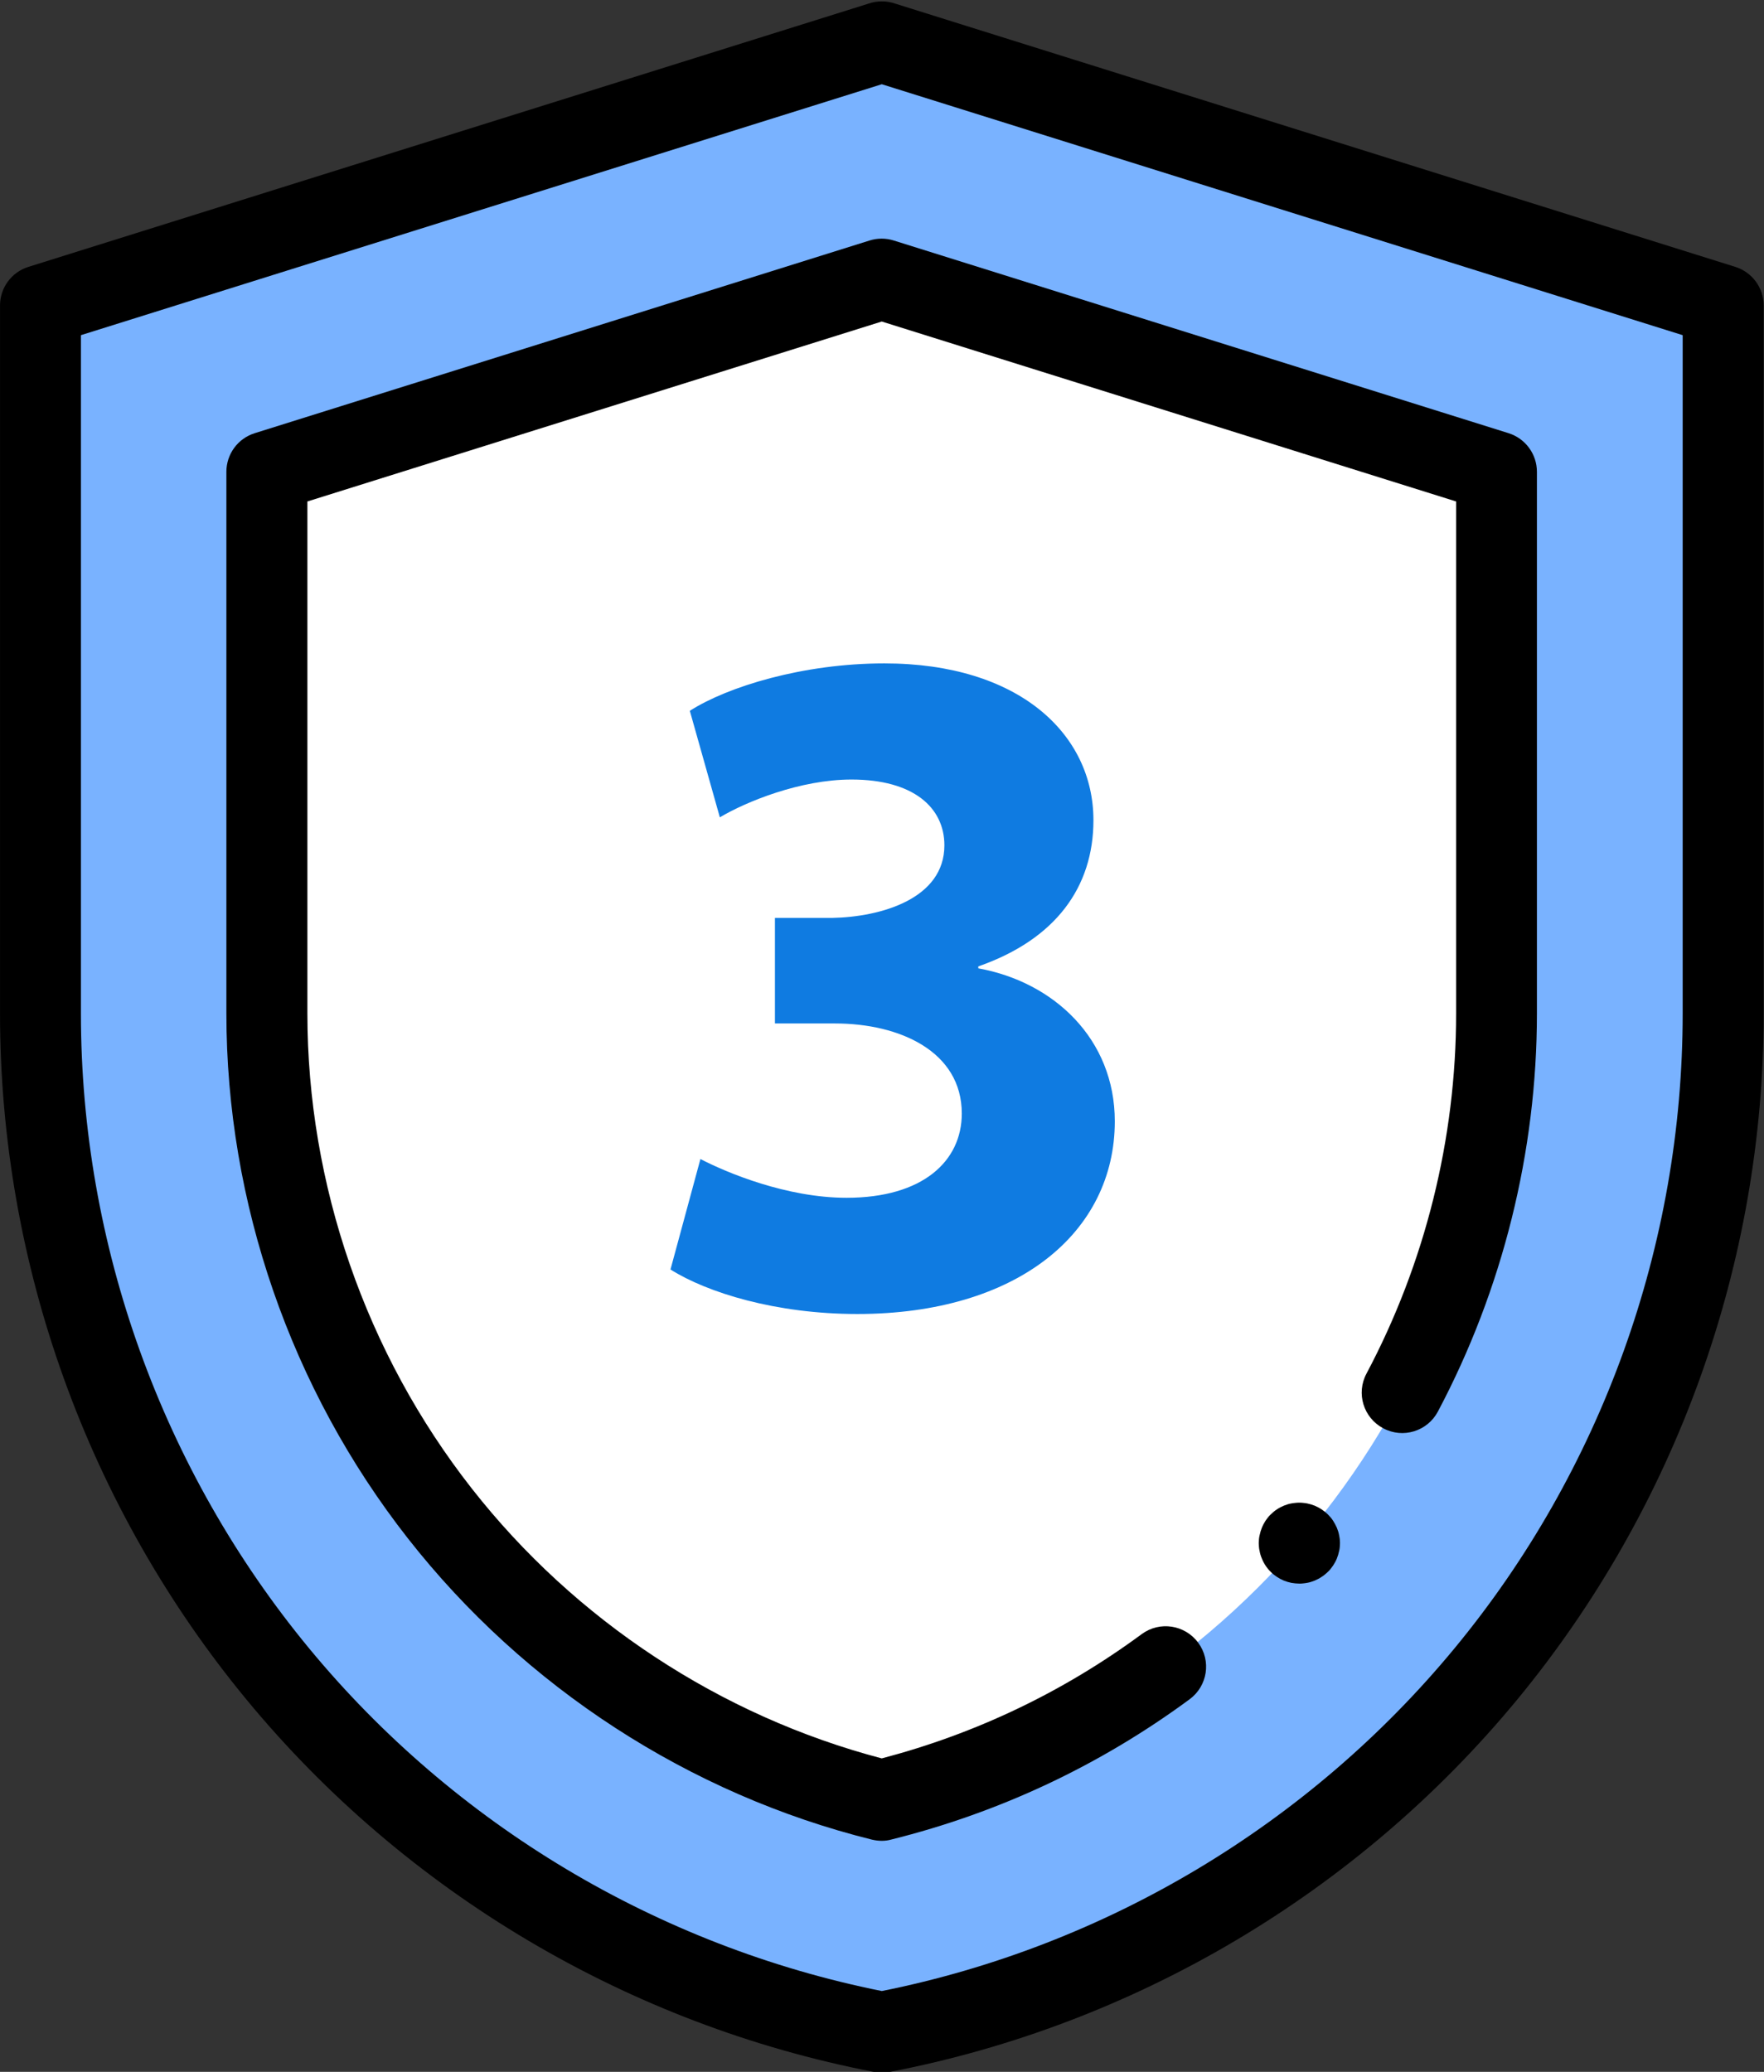
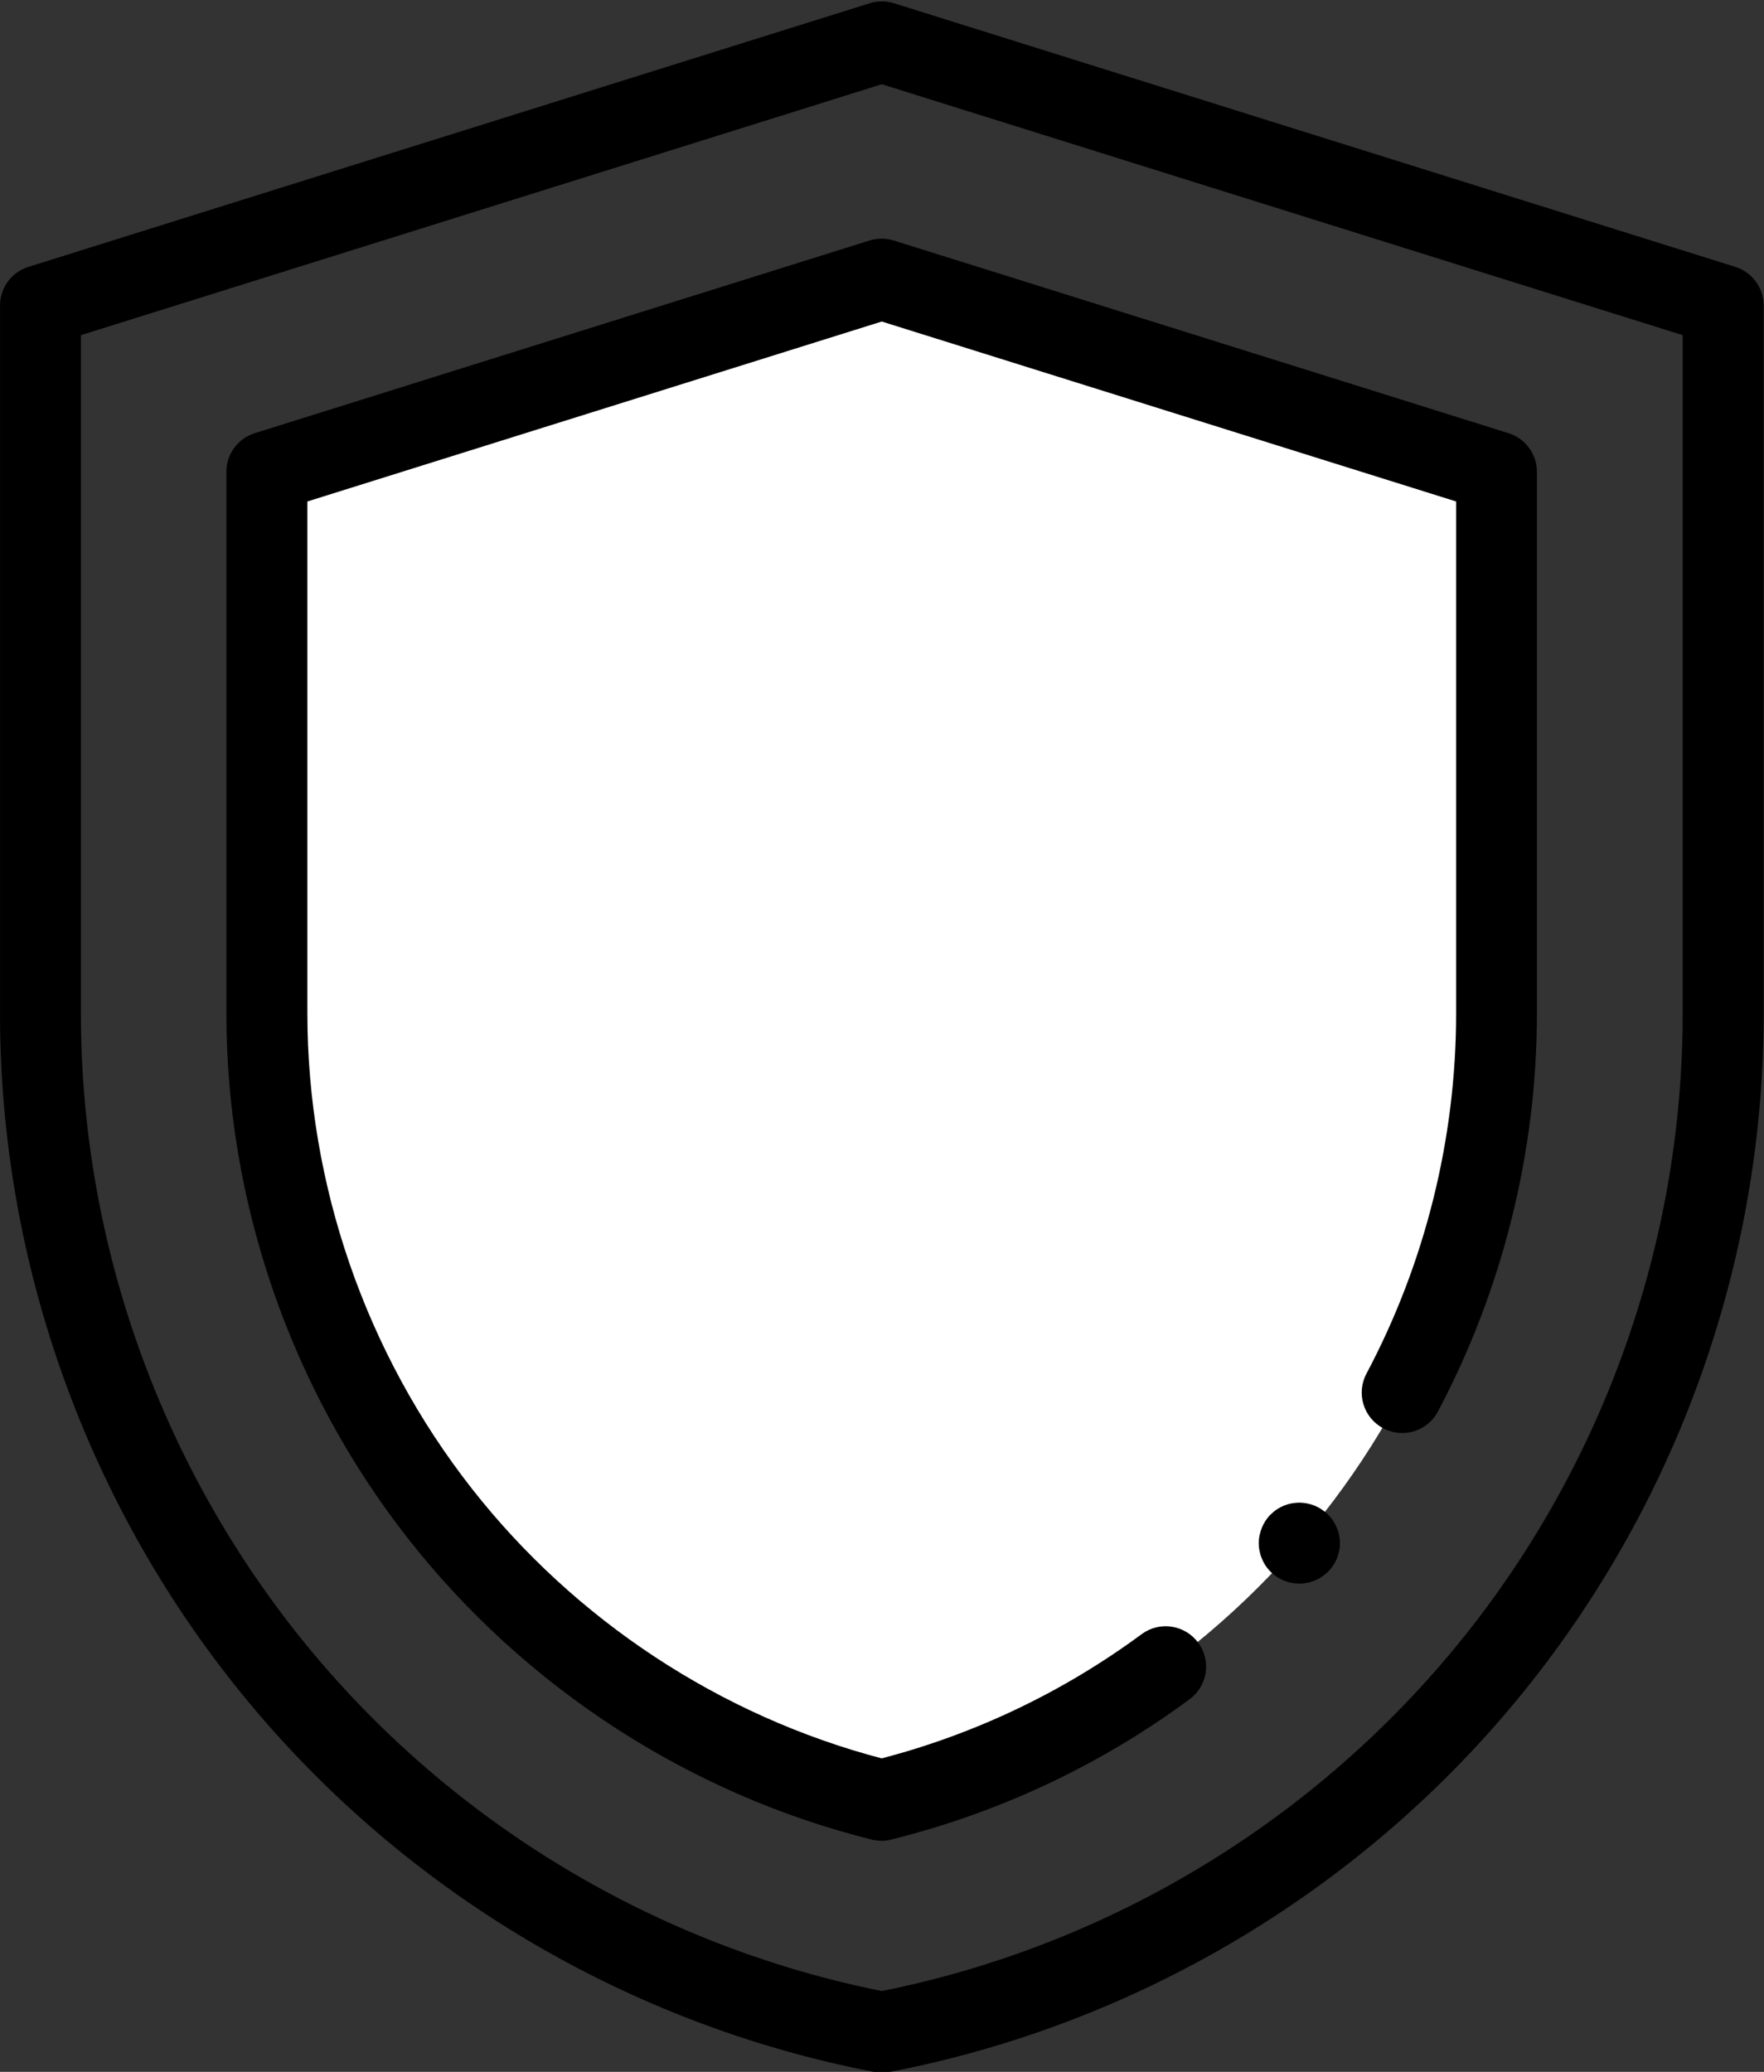
<svg xmlns="http://www.w3.org/2000/svg" version="1.1" id="Capa_1" x="0px" y="0px" viewBox="0 0 218 256" style="enable-background:new 0 0 218 256;" xml:space="preserve">
  <rect x="0" y="0" width="218" height="256" fill="#333333" stroke="none" />
  <style type="text/css">
	.st0{fill:#79B2FF;}
	.st1{fill:#FFFFFF;}
	.st2{fill:#0F7BE1;}
</style>
  <g>
    <g id="g15_00000104690037781081965130000015707620756406004876_" transform="matrix(1.333,0,0,-1.333,0,682.667)">
      <g id="g17_00000177456130596299096490000010346776252546132660_">
        <g>
          <g id="g19_00000049903567665524697710000001288648386716688301_">
            <g id="g25_00000137110716275544983010000015073247975310143896_" transform="translate(255.992,502)">
              <g id="path27_00000111152066208772588580000012187722698443561875_">
-                 <path class="st0" d="M-174.25,6.25l78-24.44v-65.63c0-46.1-32.72-85.72-78-94.43l0,0l0,0c-45.28,8.71-78,48.32-78,94.43         v65.63L-174.25,6.25" />
-               </g>
+                 </g>
            </g>
            <g id="g29_00000064354980802619023170000005095755213181206957_" transform="translate(104,395.692)">
              <g id="path31_00000047769583985694666390000018157126198220452494_">
                <path class="st1" d="M-79.25,72.69V22.49c0-34.61,23.74-64.66,57-72.93c33.26,8.28,57,38.32,57,72.93v50.21l-57,17.86         L-79.25,72.69z" />
              </g>
            </g>
            <g id="g37_00000105422254785420159640000004950219400168252859_" transform="translate(255.992,502)">
              <g id="path39_00000018916968436426884130000000811972915553994924_">
                <path d="M-174.24-182c-0.24,0-0.47,0.02-0.71,0.07c-22.75,4.38-43.41,16.62-58.16,34.48         c-14.75,17.86-22.88,40.46-22.88,63.63v65.63c0,1.64,1.06,3.09,2.63,3.58l77.88,24.4c0.39,0.14,0.81,0.21,1.24,0.21         c0,0,0.01,0,0.01,0c0.43,0,0.84-0.07,1.24-0.21l77.88-24.4c1.56-0.49,2.63-1.94,2.63-3.58v-65.63         c0-23.17-8.13-45.76-22.88-63.63c-14.75-17.86-35.41-30.11-58.16-34.48C-173.77-181.98-174.01-182-174.24-182z          M-248.49-20.94v-62.88c0-21.43,7.52-42.33,21.16-58.85c13.49-16.34,32.32-27.59,53.09-31.76         c20.76,4.16,39.59,15.42,53.09,31.76c13.65,16.52,21.16,37.42,21.16,58.85v62.88l-74.25,23.26L-248.49-20.94z" />
              </g>
            </g>
            <g id="g41_00000095330831640786477670000017790559422463231905_" transform="translate(384.678,168.095)">
              <g id="path43_00000016776941170820844700000007065949338449136317_">
                <path d="M-302.93,173.4c-0.3,0-0.61,0.04-0.91,0.11c-16.93,4.21-32.21,14.13-43.02,27.92         c-10.85,13.84-16.83,31.12-16.83,48.66v50.21c0,1.64,1.06,3.09,2.63,3.58l57,17.86c0.73,0.23,1.51,0.23,2.24,0l57-17.86         c1.56-0.49,2.63-1.94,2.63-3.58v-50.21c0-12.82-3.18-25.58-9.18-36.9c-0.97-1.83-3.24-2.53-5.07-1.55         c-1.83,0.97-2.53,3.24-1.55,5.07c5.44,10.24,8.31,21.79,8.31,33.39v47.45l-53.25,16.68l-53.25-16.68v-47.45         c0-15.87,5.41-31.5,15.23-44.03c9.59-12.24,23.07-21.1,38.02-25.03c8.72,2.29,16.83,6.16,24.1,11.52         c1.67,1.23,4.01,0.87,5.24-0.8c1.23-1.67,0.87-4.01-0.8-5.24c-8.32-6.13-17.62-10.5-27.65-13         C-302.32,173.44-302.62,173.4-302.93,173.4z" />
              </g>
            </g>
            <g id="g49_00000152263353424267848540000007941690258082678705_" transform="translate(359.219,130.898)">
              <g id="path51_00000105404401300123310900000008507567966157063100_">
                <path d="M-238.76,234.44c-0.12,0-0.25,0.01-0.37,0.02c-0.12,0.01-0.24,0.03-0.37,0.05c-0.24,0.05-0.48,0.12-0.7,0.21         c-0.23,0.1-0.44,0.21-0.65,0.35c-0.1,0.07-0.2,0.14-0.3,0.22c-0.09,0.08-0.19,0.16-0.27,0.25c-0.09,0.08-0.17,0.18-0.25,0.27         c-0.08,0.1-0.15,0.19-0.22,0.3c-0.14,0.21-0.25,0.42-0.34,0.65c-0.1,0.23-0.17,0.46-0.21,0.7c-0.03,0.12-0.05,0.24-0.06,0.36         c-0.01,0.12-0.02,0.25-0.02,0.37c0,0.12,0.01,0.25,0.02,0.37c0.01,0.12,0.03,0.24,0.06,0.36c0.05,0.24,0.12,0.48,0.21,0.7         c0.09,0.23,0.21,0.44,0.34,0.65c0.07,0.1,0.14,0.2,0.22,0.3c0.08,0.1,0.16,0.19,0.25,0.27c0.09,0.09,0.18,0.17,0.27,0.25         c0.1,0.08,0.19,0.15,0.3,0.22c0.2,0.14,0.42,0.25,0.65,0.35c0.23,0.09,0.46,0.17,0.7,0.21c0.12,0.02,0.24,0.04,0.37,0.05         c0.24,0.03,0.49,0.03,0.74,0c0.12-0.01,0.24-0.03,0.36-0.05c0.24-0.05,0.48-0.12,0.7-0.21c0.22-0.1,0.44-0.21,0.65-0.35         c0.1-0.07,0.2-0.14,0.3-0.22c0.1-0.08,0.19-0.16,0.28-0.25c0.08-0.09,0.17-0.18,0.25-0.27c0.08-0.1,0.15-0.19,0.22-0.3         c0.13-0.21,0.25-0.42,0.35-0.65c0.09-0.22,0.17-0.46,0.21-0.7c0.03-0.12,0.04-0.24,0.06-0.36c0.01-0.12,0.02-0.25,0.02-0.37         c0-0.12-0.01-0.24-0.02-0.37c-0.01-0.12-0.03-0.24-0.06-0.36c-0.05-0.24-0.12-0.48-0.21-0.7c-0.09-0.22-0.21-0.44-0.35-0.65         c-0.07-0.1-0.14-0.2-0.22-0.3c-0.08-0.1-0.16-0.19-0.25-0.27c-0.09-0.09-0.18-0.17-0.28-0.25c-0.09-0.08-0.19-0.15-0.3-0.22         c-0.2-0.14-0.42-0.25-0.65-0.35c-0.23-0.09-0.46-0.17-0.7-0.21c-0.12-0.02-0.24-0.04-0.36-0.05         C-238.52,234.44-238.64,234.44-238.76,234.44z" />
              </g>
            </g>
          </g>
        </g>
      </g>
    </g>
    <g>
      <g>
-         <path class="st2" d="M86.56,143.21c3.23,1.68,10.65,4.79,18.06,4.79c9.45,0,14.24-4.55,14.24-10.41     c0-7.66-7.66-11.13-15.67-11.13h-7.42v-13.04h7.06c6.1-0.12,13.88-2.39,13.88-8.97c0-4.67-3.83-8.13-11.48-8.13     c-6.34,0-13.04,2.75-16.27,4.67l-3.71-13.16c4.67-2.99,14-5.86,24.04-5.86c16.63,0,25.84,8.73,25.84,19.38     c0,8.25-4.66,14.72-14.23,18.06v0.24c9.33,1.68,16.87,8.73,16.87,18.9c0,13.76-12.08,23.81-31.82,23.81     c-10.05,0-18.54-2.63-23.09-5.5L86.56,143.21z" />
-       </g>
+         </g>
    </g>
  </g>
</svg>